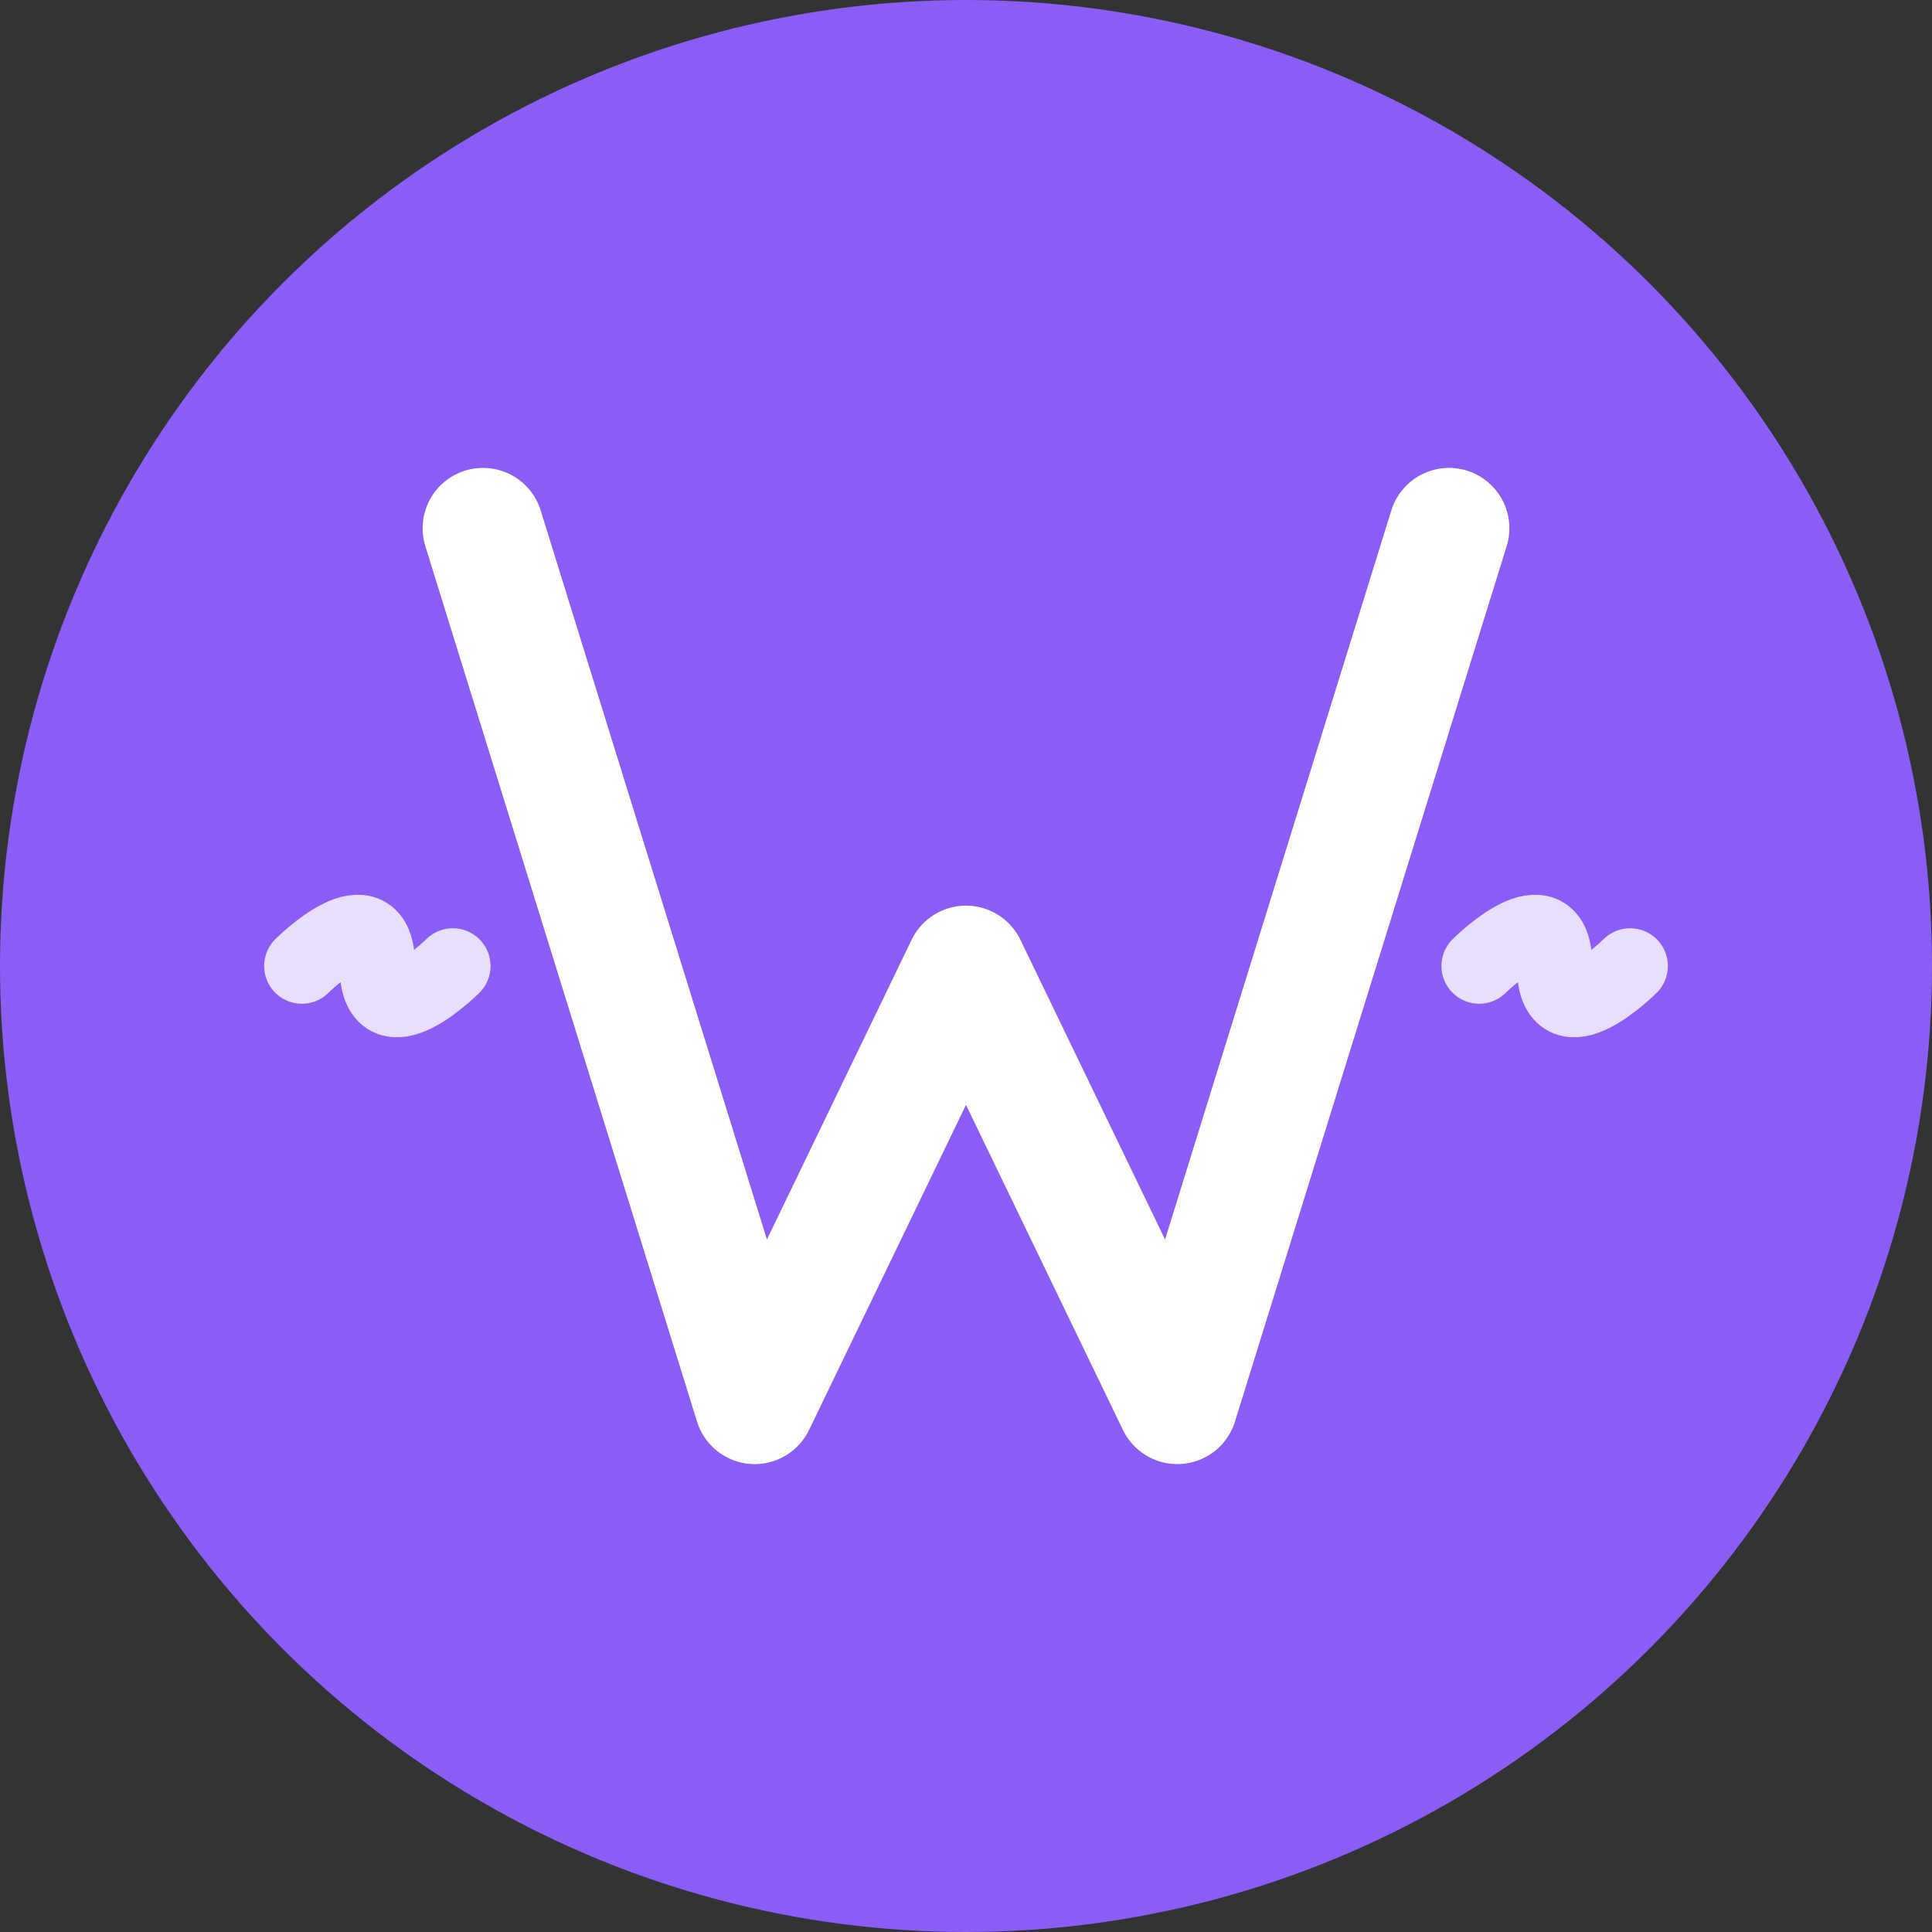
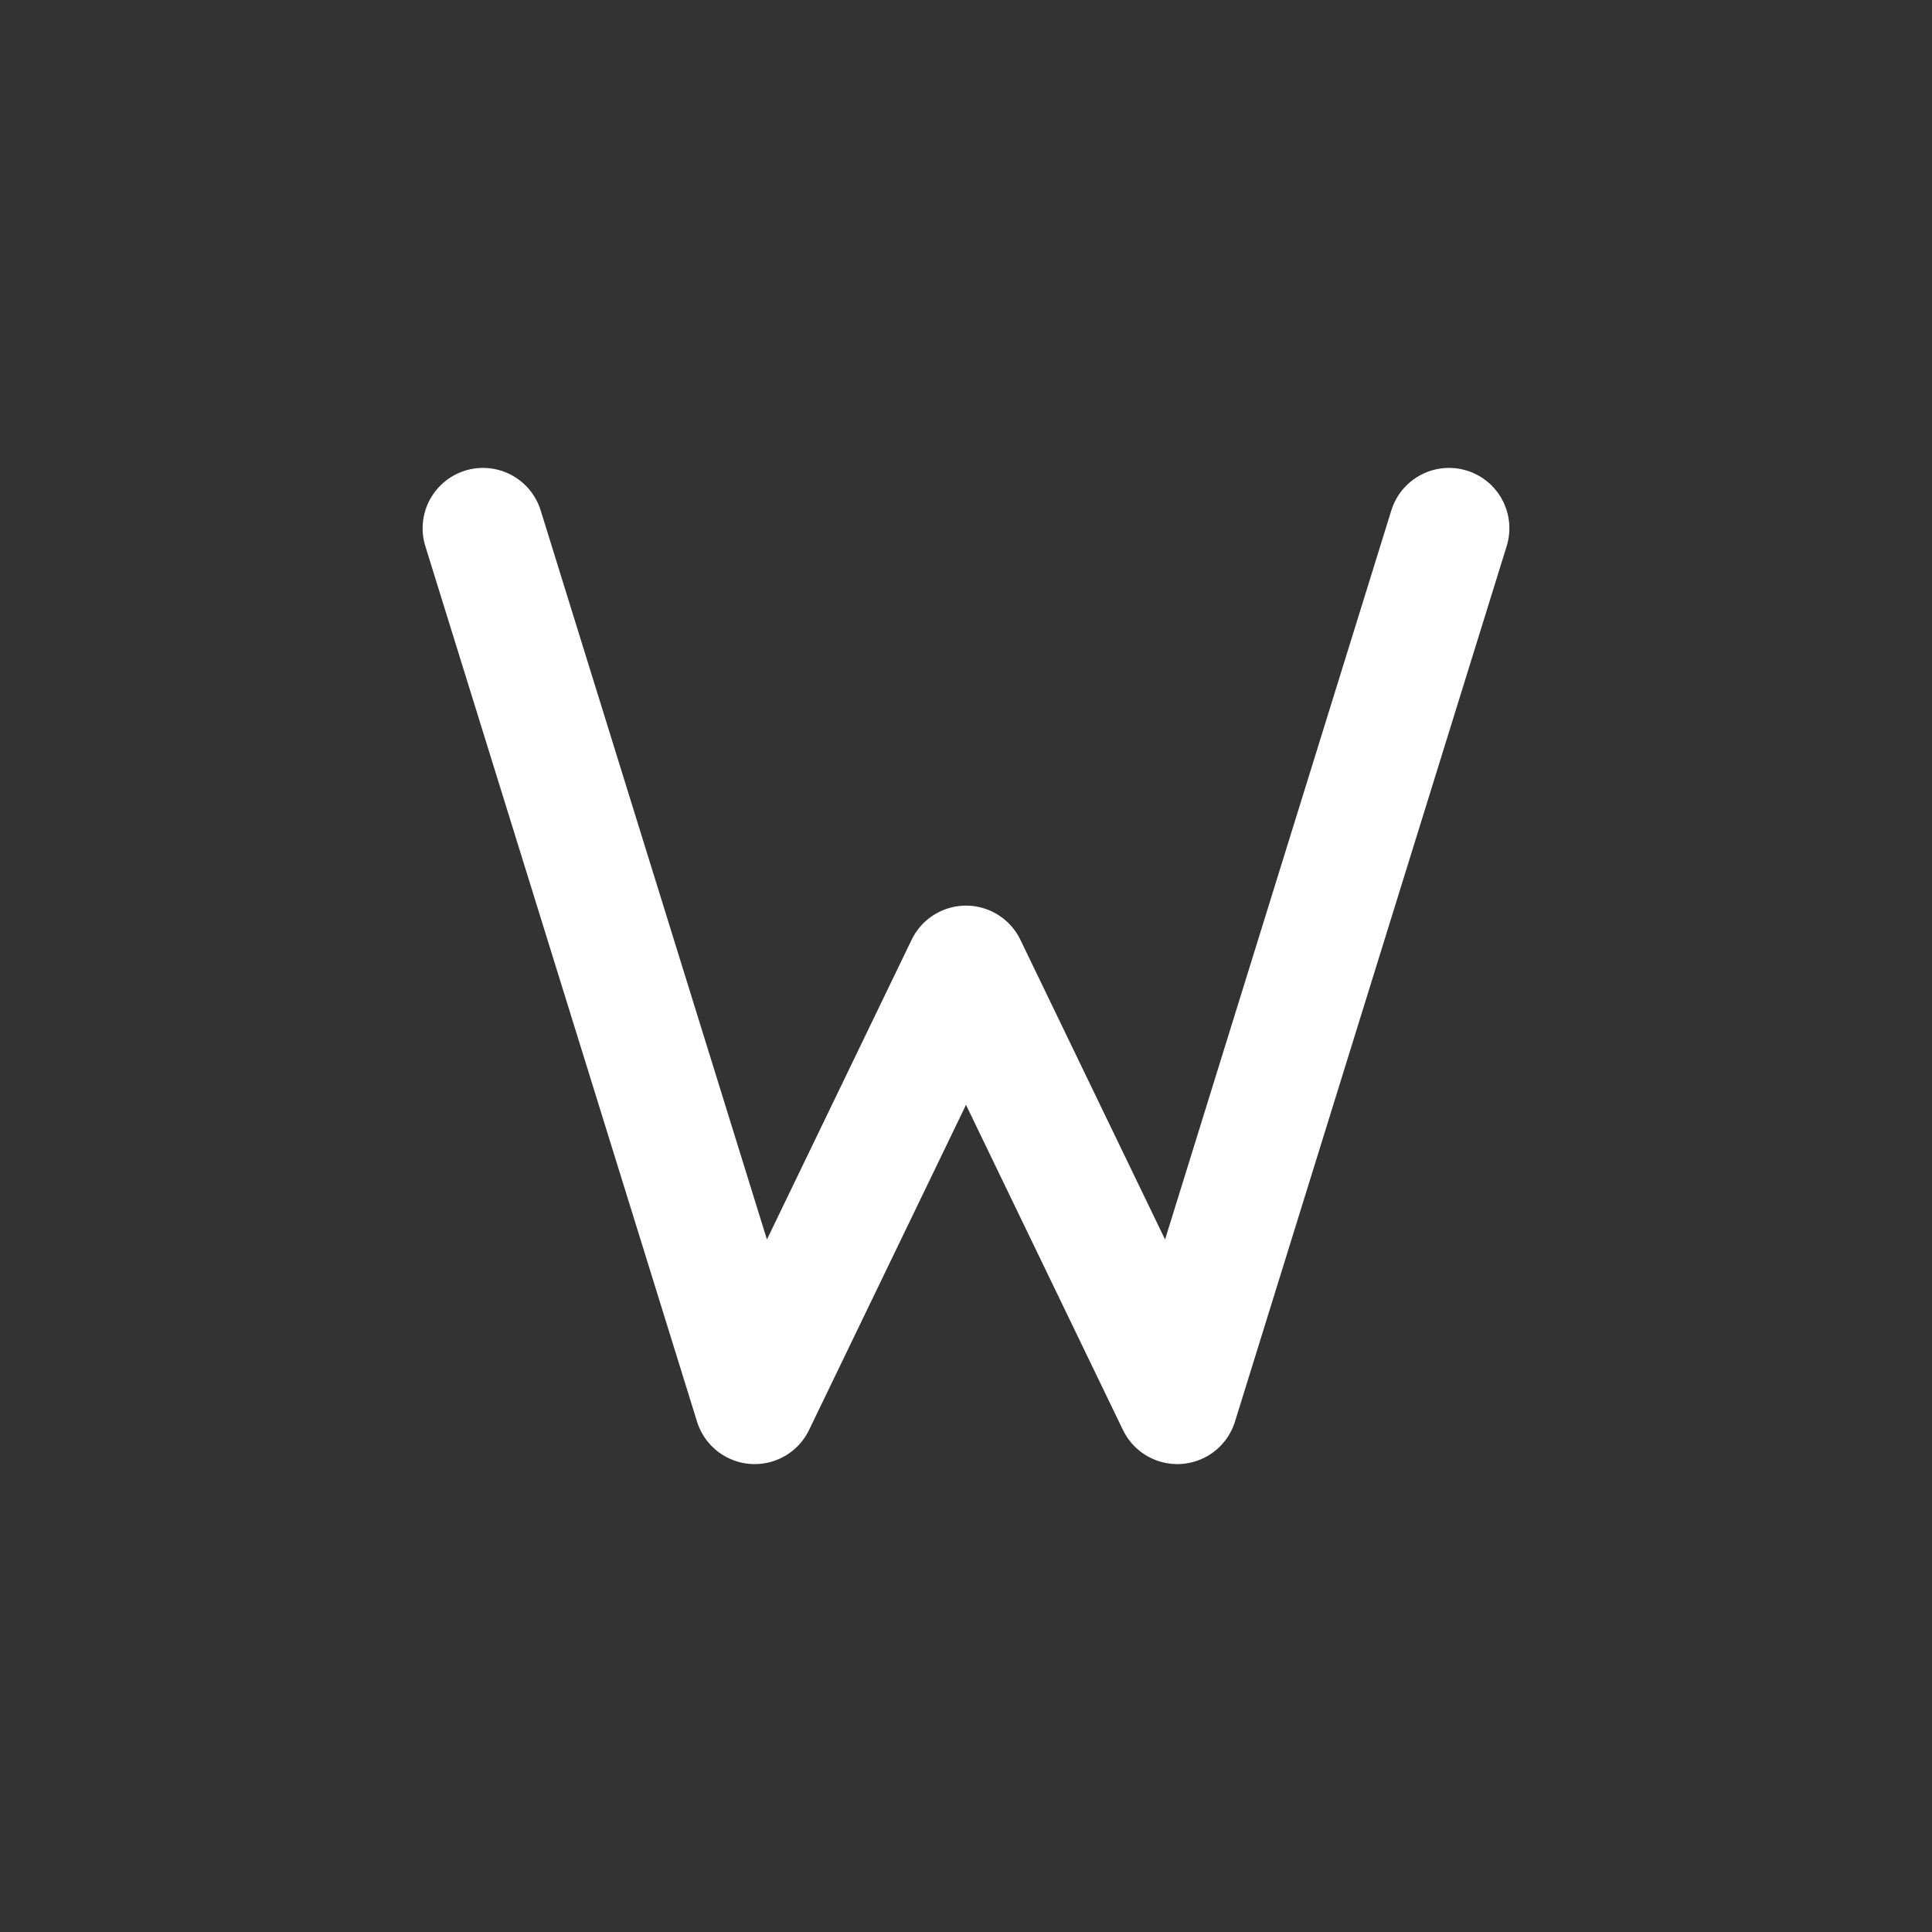
<svg xmlns="http://www.w3.org/2000/svg" width="512" height="512" viewBox="0 0 512 512" fill="none">
  <rect x="0" y="0" width="512" height="512" fill="#333333" stroke="none" />
-   <circle cx="256" cy="256" r="256" fill="url(#voxGradient)" />
  <path d="M128 140L200 372L256 256L312 372L384 140" stroke="white" stroke-width="32" stroke-linecap="round" stroke-linejoin="round" fill="none" />
-   <path d="M80 256C80 256 100 236 100 256C100 276 120 256 120 256" stroke="white" stroke-width="20" stroke-linecap="round" opacity="0.8" />
-   <path d="M392 256C392 256 412 236 412 256C412 276 432 256 432 256" stroke="white" stroke-width="20" stroke-linecap="round" opacity="0.8" />
  <defs>
    <linearGradient id="voxGradient" x1="0" y1="0" x2="512" y2="512">
      <stop offset="0%" stop-color="#8B5CF6" />
      <stop offset="100%" stop-color="#EC4899" />
    </linearGradient>
  </defs>
</svg>